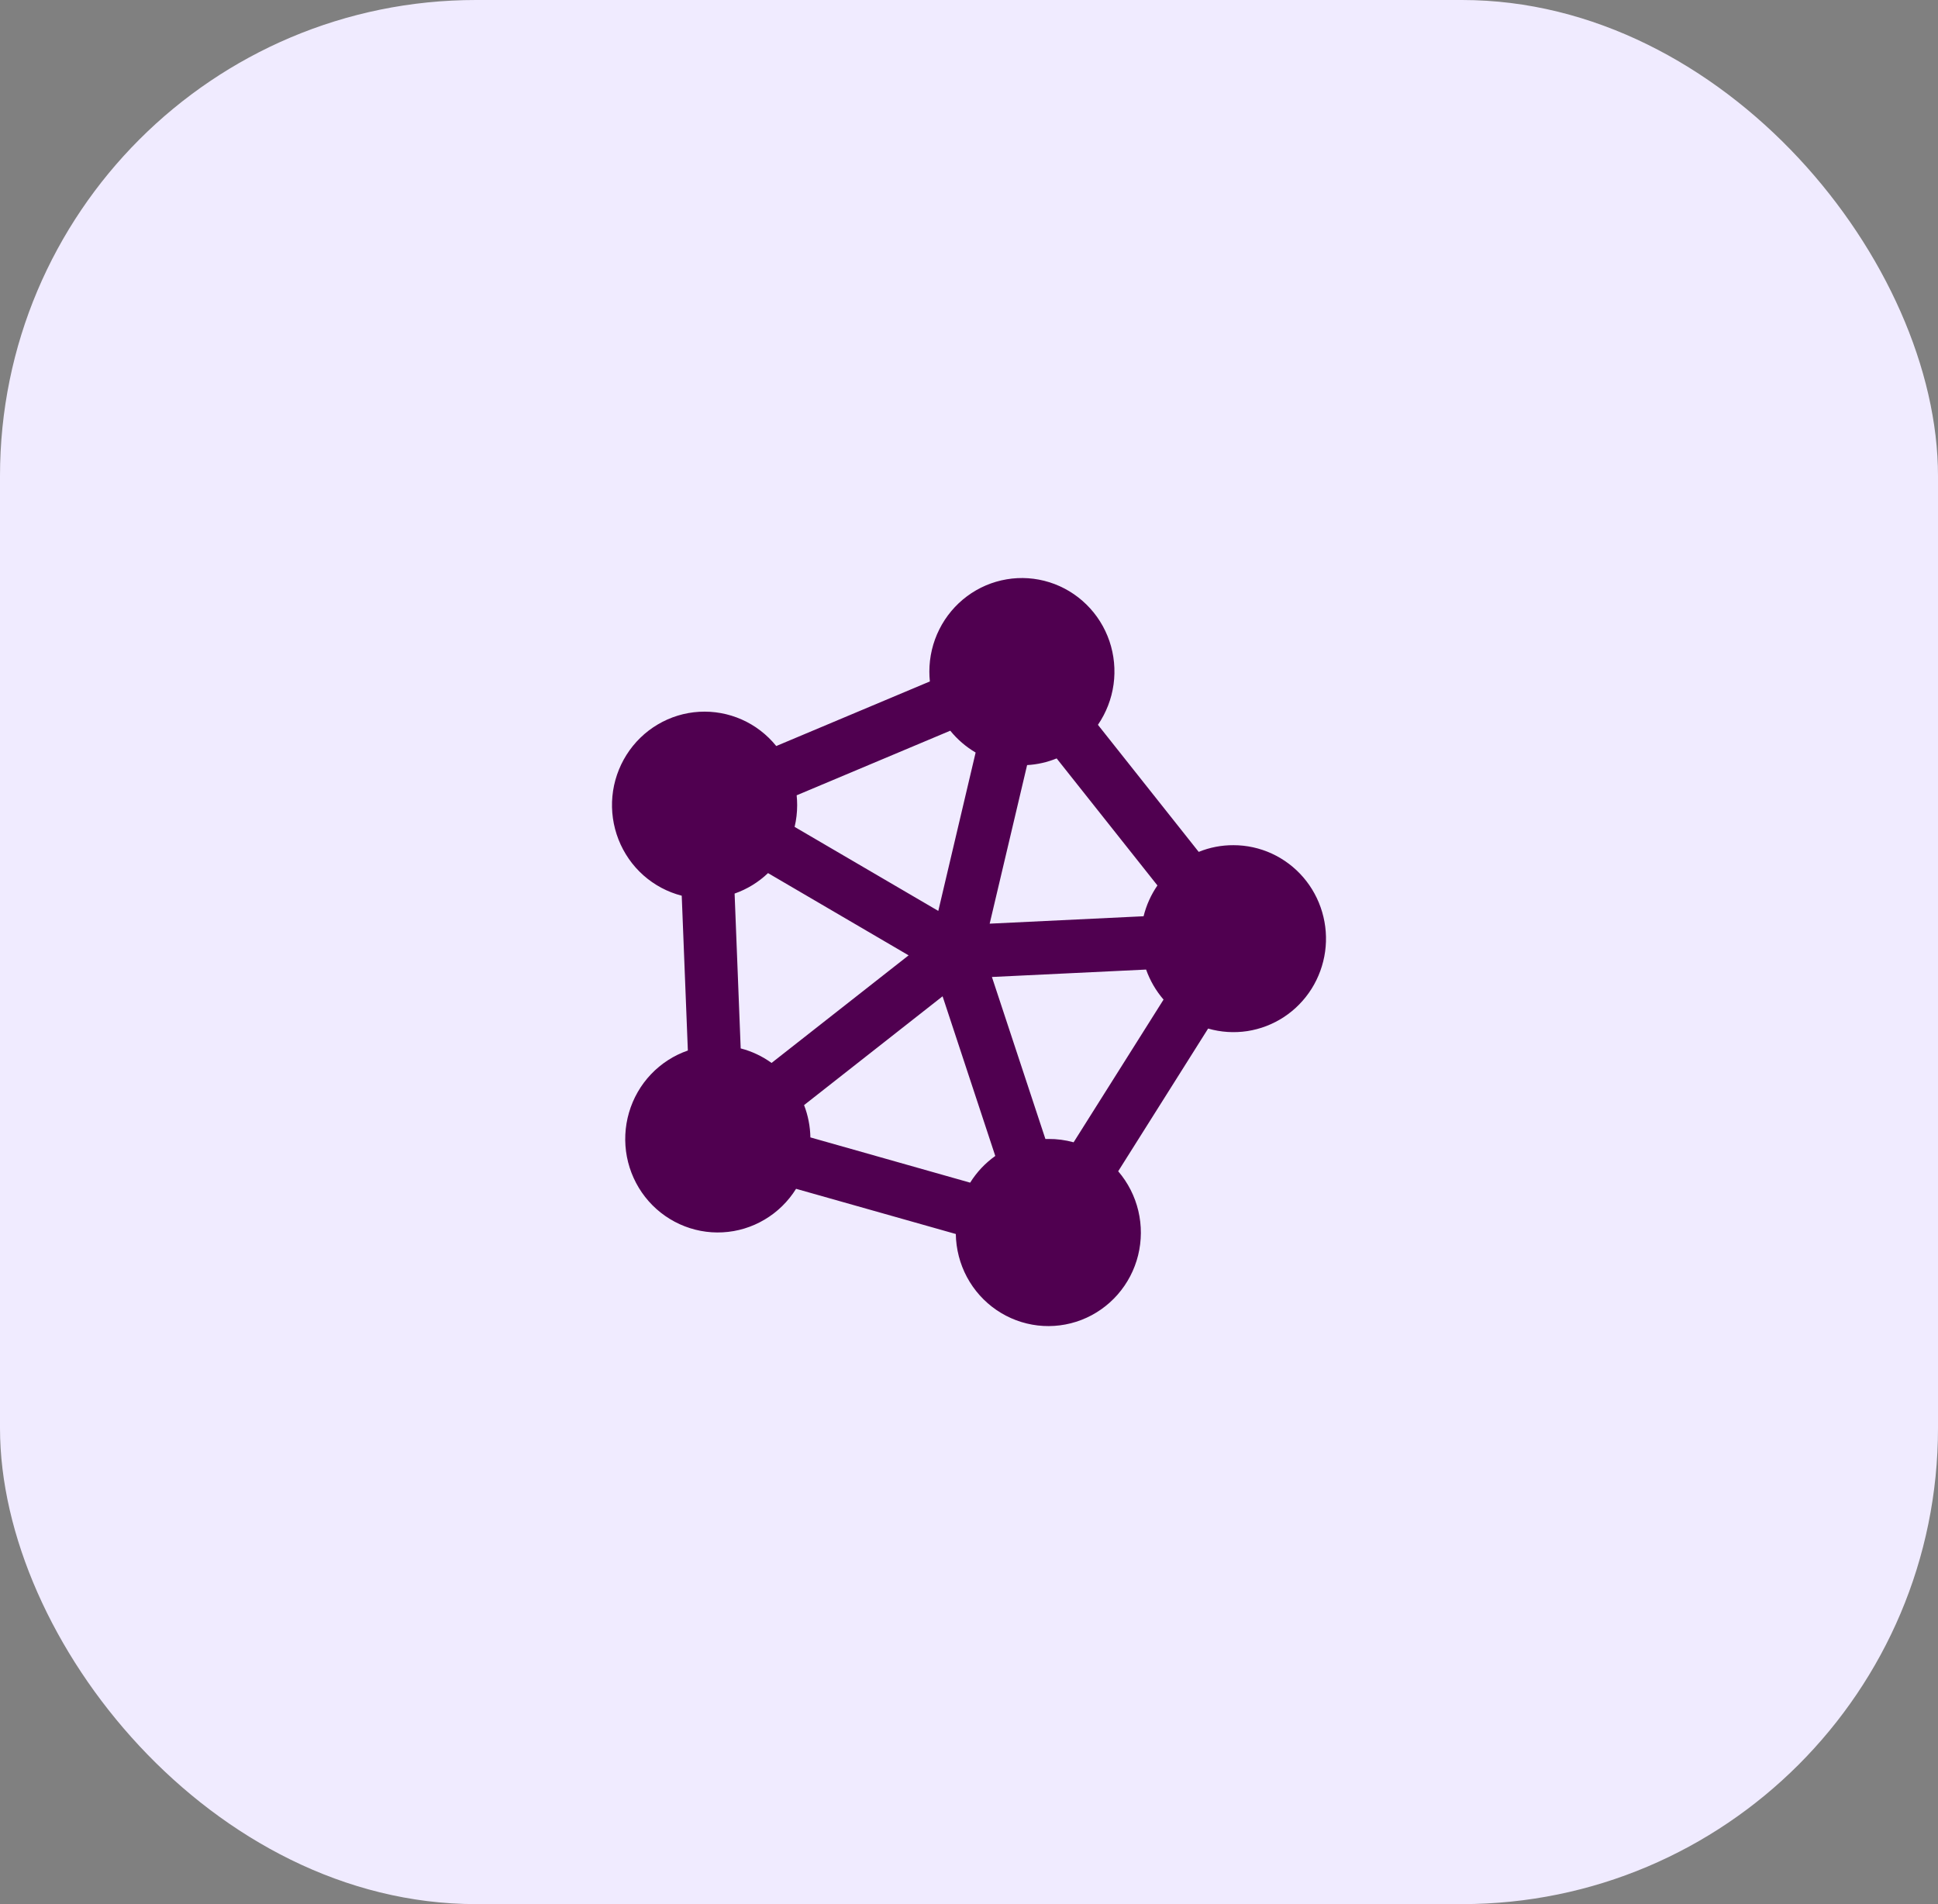
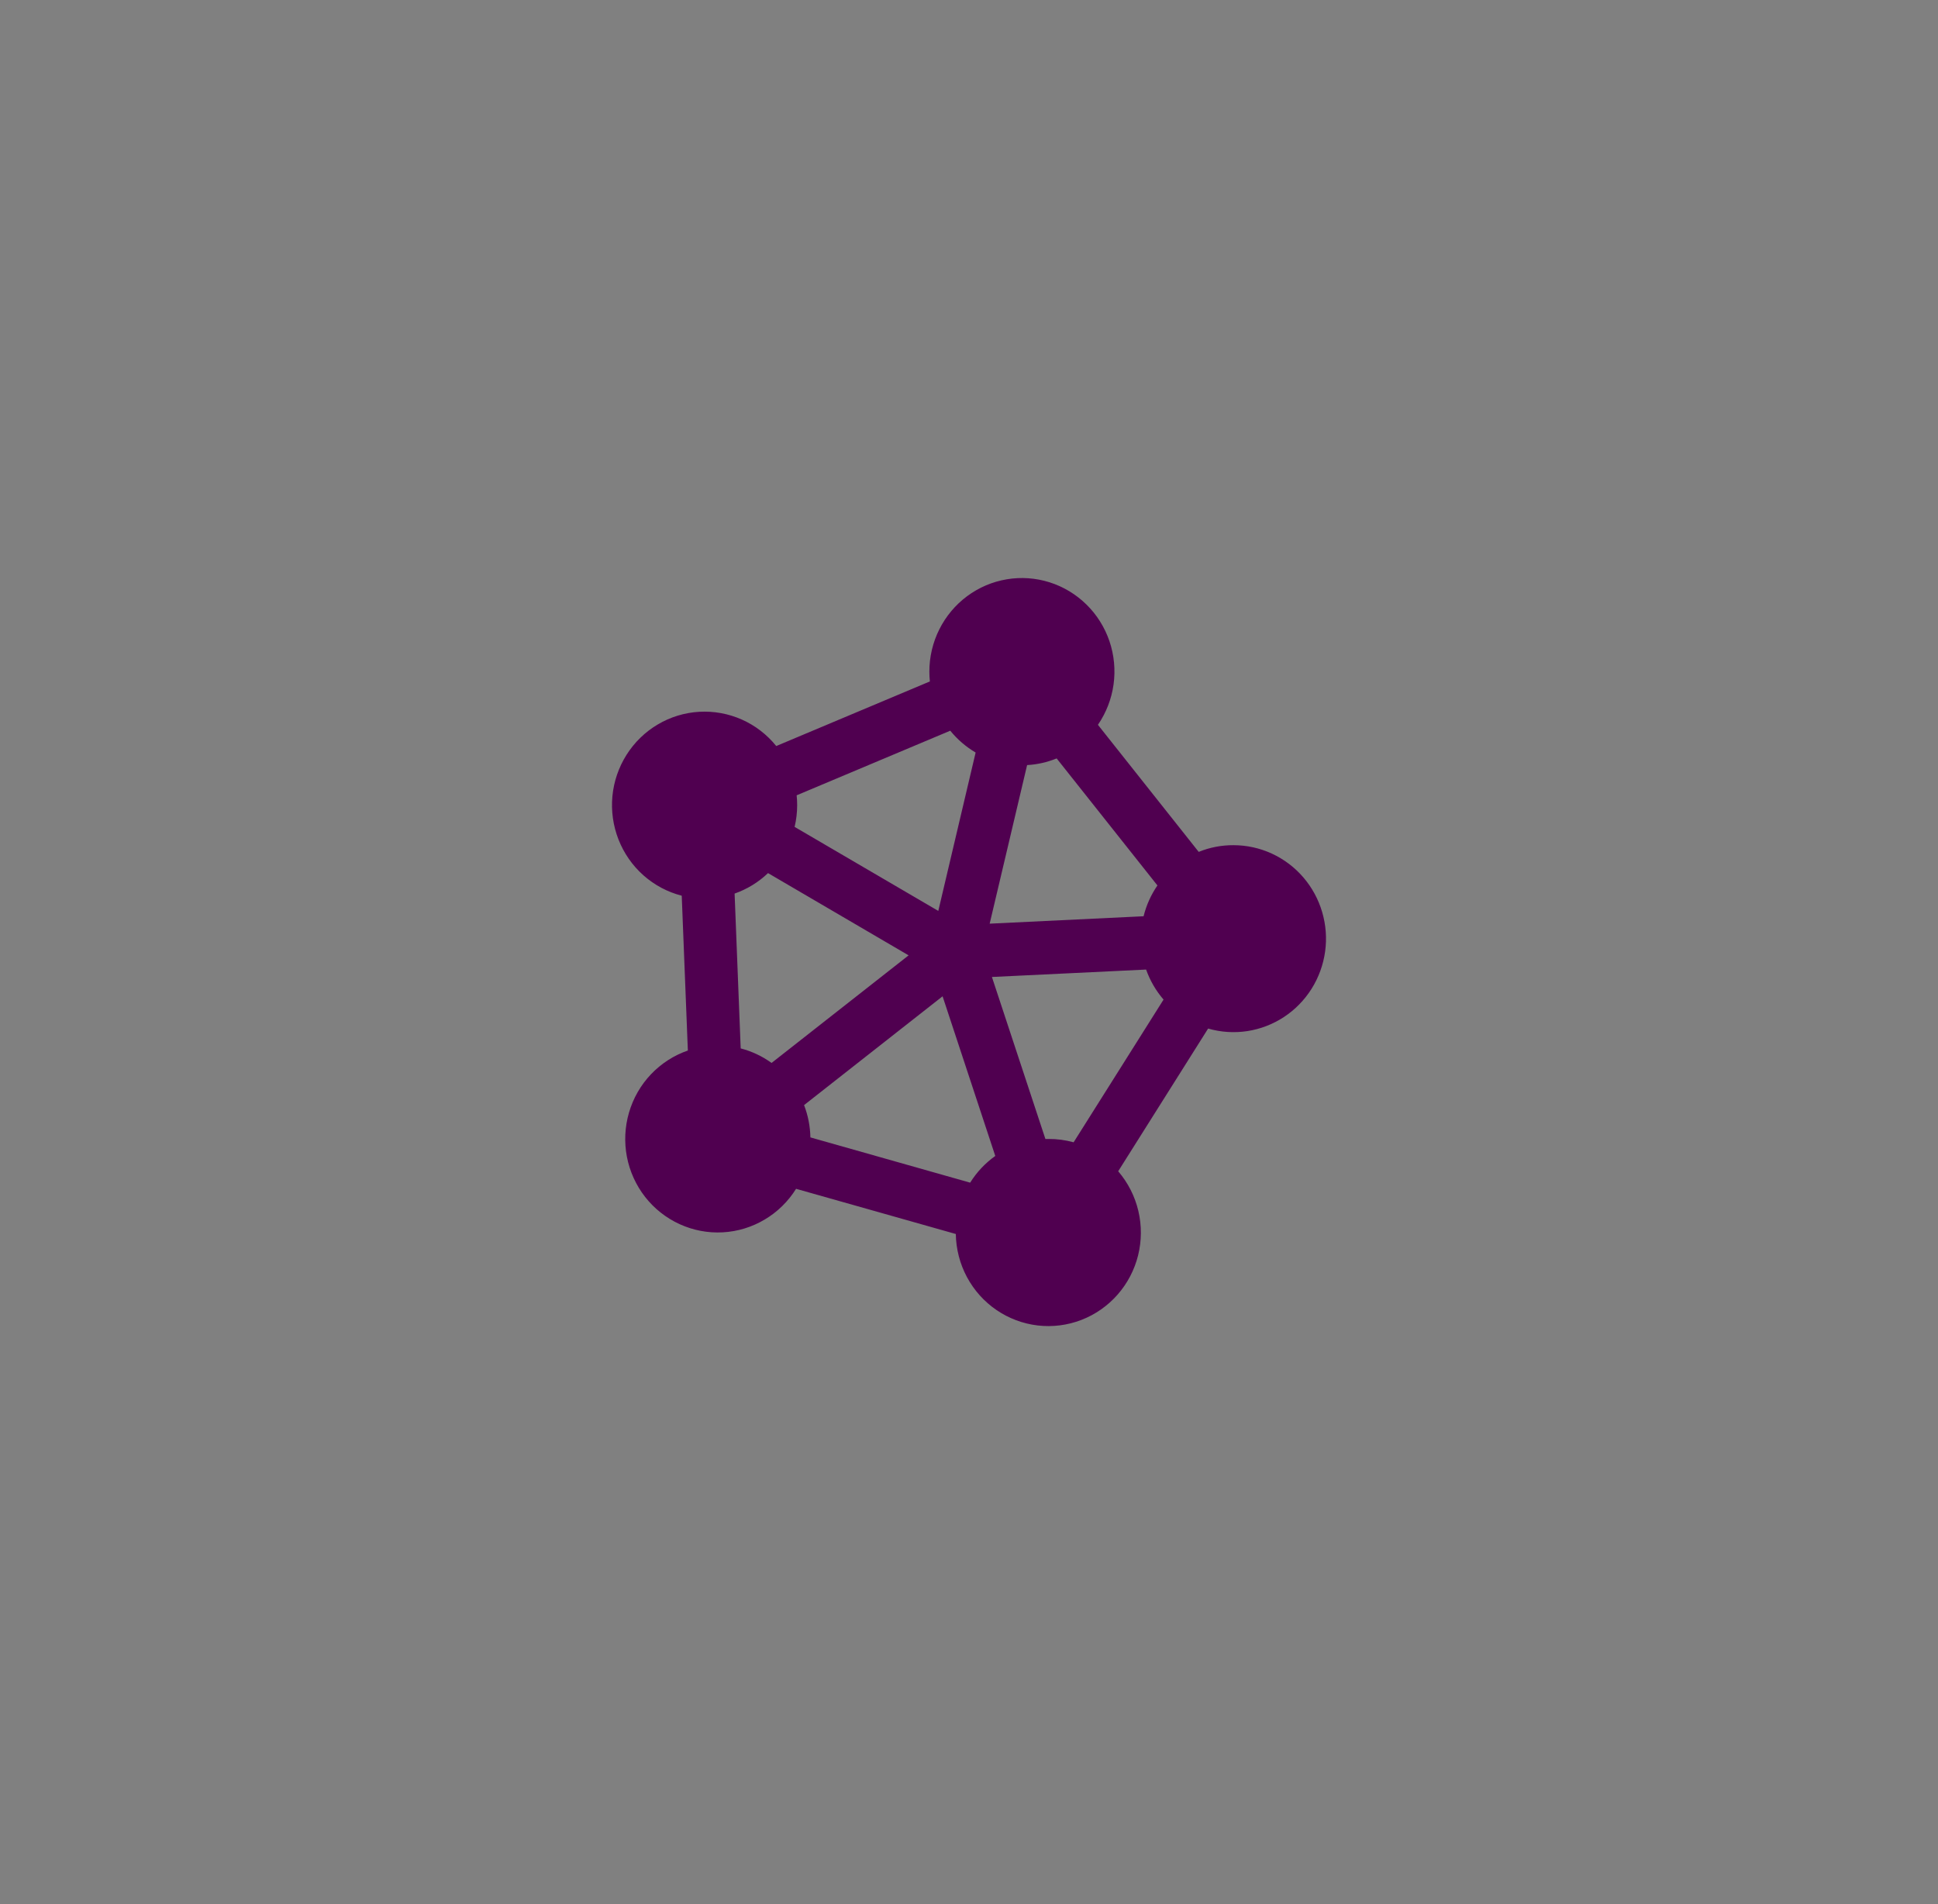
<svg xmlns="http://www.w3.org/2000/svg" width="57" height="56" viewBox="0 0 57 56" fill="none">
  <rect x="0" y="0" width="57" height="56" fill="#808080" stroke="none" />
-   <rect width="57" height="56" rx="14" fill="#F0EBFF" />
  <path d="M36.278 24.857C35.928 24.855 35.581 24.922 35.256 25.054L32.292 21.317C32.535 20.962 32.693 20.555 32.752 20.128C32.811 19.7 32.769 19.265 32.631 18.857C32.492 18.449 32.26 18.079 31.954 17.779C31.648 17.478 31.276 17.254 30.868 17.125C30.46 16.997 30.028 16.966 29.607 17.038C29.186 17.109 28.787 17.279 28.443 17.535C28.099 17.791 27.819 18.125 27.627 18.51C27.434 18.895 27.334 19.32 27.334 19.752C27.334 19.848 27.339 19.945 27.349 20.041L22.831 21.941C22.559 21.604 22.212 21.337 21.818 21.162C21.424 20.987 20.994 20.909 20.564 20.934C20.134 20.959 19.716 21.087 19.345 21.307C18.973 21.527 18.659 21.833 18.427 22.2C18.196 22.567 18.053 22.983 18.012 23.416C17.971 23.849 18.033 24.286 18.191 24.69C18.35 25.095 18.601 25.456 18.924 25.743C19.248 26.03 19.634 26.236 20.051 26.343L20.231 30.896C19.819 31.038 19.447 31.278 19.145 31.596C18.844 31.913 18.623 32.299 18.5 32.721C18.377 33.143 18.356 33.589 18.438 34.02C18.521 34.452 18.705 34.858 18.975 35.203C19.245 35.548 19.593 35.822 19.99 36.003C20.387 36.184 20.821 36.267 21.256 36.243C21.691 36.22 22.114 36.091 22.489 35.868C22.865 35.646 23.182 35.335 23.414 34.963L28.112 36.292C28.119 36.734 28.231 37.169 28.439 37.558C28.647 37.947 28.945 38.279 29.307 38.527C29.67 38.775 30.086 38.931 30.521 38.982C30.956 39.033 31.397 38.977 31.806 38.819C32.215 38.661 32.58 38.405 32.87 38.075C33.161 37.743 33.368 37.347 33.474 36.918C33.58 36.489 33.582 36.04 33.48 35.61C33.378 35.18 33.175 34.781 32.888 34.447L35.533 30.25C35.907 30.358 36.3 30.383 36.685 30.325C37.07 30.266 37.438 30.124 37.764 29.91C38.09 29.695 38.367 29.412 38.576 29.08C38.784 28.749 38.92 28.375 38.974 27.986C39.028 27.597 38.998 27.2 38.887 26.823C38.776 26.446 38.587 26.098 38.331 25.801C38.076 25.505 37.76 25.267 37.406 25.104C37.051 24.941 36.667 24.857 36.278 24.857ZM22.589 25.678L26.724 28.097L22.693 31.261C22.419 31.063 22.112 30.918 21.785 30.834L21.606 26.28C21.972 26.152 22.308 25.947 22.589 25.678ZM30.209 22.501C30.507 22.485 30.801 22.418 31.078 22.305L34.042 26.041C33.853 26.316 33.715 26.622 33.635 26.947L29.108 27.165L30.209 22.501ZM23.649 32.501L27.723 29.301L29.273 33.997C28.977 34.207 28.726 34.474 28.534 34.782L23.835 33.451C23.829 33.126 23.766 32.804 23.649 32.501ZM30.834 33.497H30.747L29.174 28.733L33.709 28.515C33.824 28.839 33.998 29.139 34.222 29.398L31.577 33.595C31.335 33.528 31.085 33.495 30.834 33.497ZM27.949 21.49C28.157 21.747 28.41 21.964 28.695 22.132L27.597 26.79L23.371 24.319C23.421 24.11 23.446 23.895 23.446 23.679C23.446 23.583 23.441 23.486 23.431 23.39L27.949 21.49Z" fill="#500050" />
</svg>